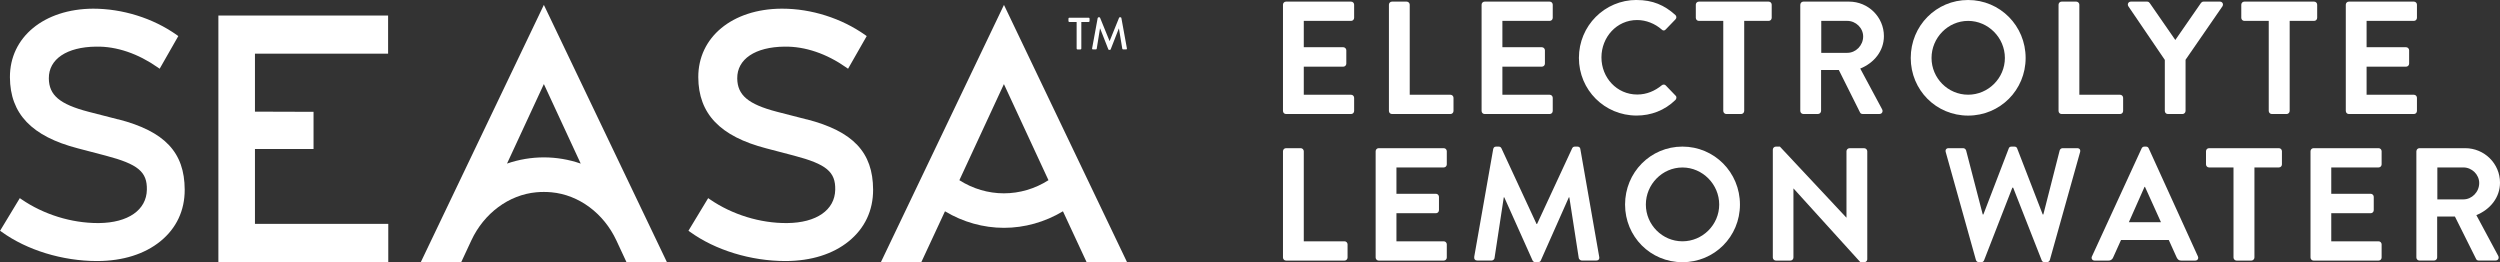
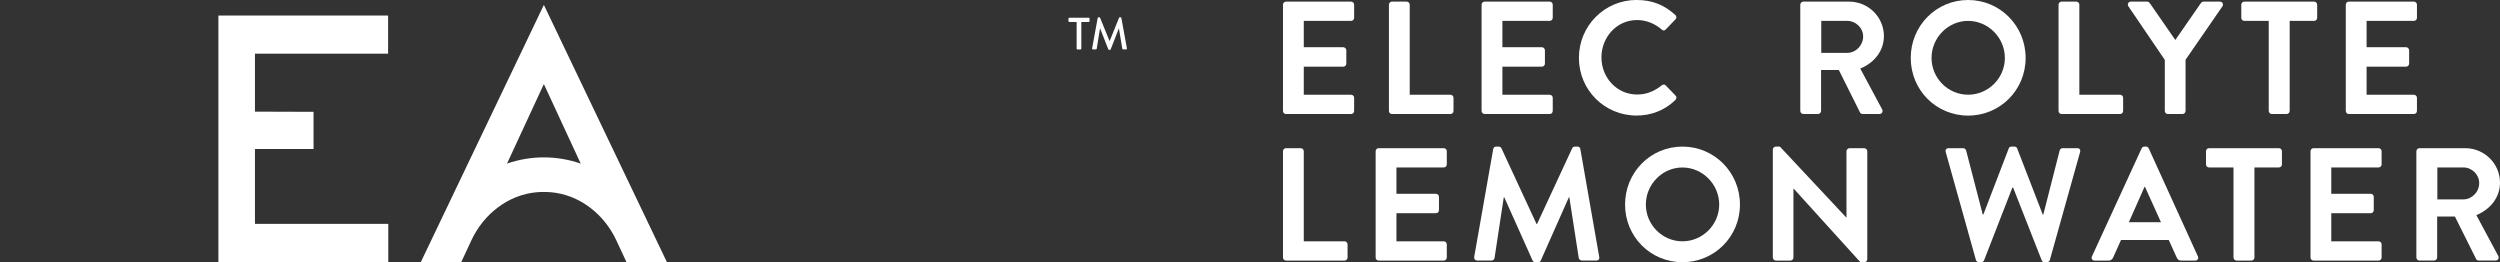
<svg xmlns="http://www.w3.org/2000/svg" fill="none" viewBox="0 0 410 43" height="43" width="410">
  <rect x="0" y="0" width="410" height="43" fill="#333333" stroke="none" />
  <g clip-path="url(#clip0_338_465)">
    <path fill="white" d="M95.23 26.827C91.299 25.471 87.089 25.471 83.15 26.827L89.194 13.786L95.237 26.827H95.23ZM69.009 42.993H75.64L77.297 39.434C79.373 34.976 83.451 31.948 87.954 31.535C88.768 31.462 89.612 31.462 90.433 31.535C94.929 31.948 99.014 34.976 101.09 39.441L102.748 43H109.378L89.194 0.803L69.009 42.993Z" />
-     <path fill="white" d="M19.392 19.584L14.493 18.324C9.784 17.094 8.031 15.606 8.009 12.85C7.98 9.696 10.95 7.7 15.755 7.648C19.143 7.582 22.663 8.805 25.891 11.067L26.184 11.273L29.242 5.917L29 5.74C25.076 2.962 20.089 1.422 15.263 1.422C7.203 1.474 1.599 6.101 1.628 12.673C1.658 18.656 5.193 22.362 12.769 24.329L17.353 25.53C22.642 26.923 24.152 28.183 24.086 31.123C24.02 34.446 21.006 36.538 16.217 36.583C16.158 36.583 16.107 36.583 16.048 36.583C11.691 36.583 7.144 35.168 3.535 32.692L3.249 32.493L0.015 37.842L0.264 38.019C4.416 41.025 10.254 42.809 15.901 42.809H15.996C20.155 42.794 23.72 41.674 26.309 39.567C28.934 37.437 30.306 34.512 30.291 31.101C30.269 24.978 27.006 21.537 19.4 19.57" />
    <path fill="white" d="M41.813 24.44H51.421V18.339L41.813 18.31V8.797H63.648V2.542H35.814V43H63.677V36.715H41.813V24.44Z" />
-     <path fill="white" d="M132.298 19.584L127.398 18.324C122.697 17.094 120.937 15.606 120.907 12.85C120.878 9.696 123.849 7.7 128.653 7.648C132.063 7.597 135.562 8.805 138.789 11.067L139.082 11.273L142.141 5.917L141.891 5.74C138.004 2.992 133.061 1.422 128.293 1.422C128.249 1.422 128.198 1.422 128.154 1.422C120.093 1.474 114.49 6.101 114.519 12.673C114.549 18.656 118.091 22.362 125.66 24.329L130.244 25.53C135.532 26.923 137.043 28.183 136.977 31.123C136.911 34.446 133.897 36.538 129.107 36.583C124.699 36.627 120.079 35.205 116.426 32.692L116.14 32.493L112.906 37.842L113.155 38.019C117.306 41.025 123.144 42.809 128.792 42.809H128.887C133.039 42.794 136.61 41.674 139.199 39.567C141.825 37.437 143.204 34.512 143.189 31.101C143.167 24.978 139.911 21.537 132.298 19.57" />
-     <path fill="white" d="M171.948 29.553C169.733 30.961 167.217 31.705 164.642 31.705C162.068 31.705 159.552 30.961 157.337 29.553L164.642 13.793L171.948 29.553ZM164.65 0.803L144.466 42.993H151.096L154.976 34.652C157.939 36.428 161.276 37.364 164.65 37.364C168.024 37.364 171.361 36.428 174.324 34.652L178.204 42.993H184.834L164.65 0.803Z" />
    <path fill="white" d="M176.576 3.603H175.365C175.285 3.603 175.226 3.537 175.226 3.463V3.043C175.226 2.969 175.285 2.903 175.365 2.903H178.548C178.629 2.903 178.688 2.969 178.688 3.043V3.463C178.688 3.537 178.629 3.603 178.548 3.603H177.338V7.972C177.338 8.046 177.272 8.112 177.199 8.112H176.708C176.634 8.112 176.568 8.046 176.568 7.972V3.603H176.576Z" />
    <path fill="white" d="M180.037 2.94C180.052 2.881 180.111 2.829 180.169 2.829H180.287C180.331 2.829 180.397 2.866 180.411 2.91L181.959 6.712H181.988L183.529 2.91C183.543 2.866 183.602 2.829 183.653 2.829H183.771C183.829 2.829 183.888 2.881 183.903 2.94L184.812 7.935C184.834 8.039 184.783 8.105 184.68 8.105H184.196C184.13 8.105 184.071 8.053 184.057 8.002L183.507 4.679H183.485L182.15 8.098C182.135 8.142 182.091 8.179 182.025 8.179H181.893C181.834 8.179 181.783 8.142 181.768 8.098L180.426 4.679H180.397L179.861 8.002C179.854 8.053 179.788 8.105 179.729 8.105H179.245C179.143 8.105 179.091 8.039 179.106 7.935L180.023 2.94H180.037Z" />
    <path fill="white" d="M210.409 0.766C210.409 0.501 210.622 0.265 210.908 0.265H221.579C221.865 0.265 222.078 0.501 222.078 0.766V2.925C222.078 3.191 221.865 3.426 221.579 3.426H213.82V7.744H220.296C220.56 7.744 220.795 7.98 220.795 8.245V10.433C220.795 10.721 220.56 10.934 220.296 10.934H213.82V15.539H221.579C221.865 15.539 222.078 15.783 222.078 16.04V18.199C222.078 18.465 221.865 18.7 221.579 18.7H210.908C210.622 18.7 210.409 18.465 210.409 18.199V0.766Z" />
    <path fill="white" d="M227.784 0.766C227.784 0.501 227.997 0.265 228.283 0.265H230.696C230.96 0.265 231.195 0.501 231.195 0.766V15.539H237.876C238.162 15.539 238.375 15.783 238.375 16.04V18.199C238.375 18.465 238.162 18.7 237.876 18.7H228.283C227.997 18.7 227.784 18.465 227.784 18.199V0.766Z" />
    <path fill="white" d="M242.981 0.766C242.981 0.501 243.194 0.265 243.48 0.265H254.151C254.437 0.265 254.65 0.501 254.65 0.766V2.925C254.65 3.191 254.437 3.426 254.151 3.426H246.392V7.744H252.868C253.132 7.744 253.367 7.98 253.367 8.245V10.433C253.367 10.721 253.132 10.934 252.868 10.934H246.392V15.539H254.151C254.437 15.539 254.65 15.783 254.65 16.04V18.199C254.65 18.465 254.437 18.7 254.151 18.7H243.48C243.194 18.7 242.981 18.465 242.981 18.199V0.766Z" />
    <path fill="white" d="M268.402 4.38415e-05C271.05 4.38415e-05 272.964 0.847 274.746 2.446C274.981 2.66 274.981 2.969 274.768 3.183L273.17 4.841C272.986 5.055 272.722 5.055 272.517 4.841C271.417 3.868 269.95 3.286 268.483 3.286C265.131 3.286 262.637 6.101 262.637 9.416C262.637 12.732 265.153 15.502 268.505 15.502C270.074 15.502 271.417 14.898 272.517 13.999C272.729 13.815 273.016 13.837 273.17 13.999L274.798 15.687C275.01 15.871 274.952 16.21 274.768 16.394C272.986 18.133 270.735 18.951 268.402 18.951C263.158 18.951 258.941 14.766 258.941 9.497C258.941 4.229 263.158 -0.007 268.402 -0.007" />
-     <path fill="white" d="M282.624 3.426H278.612C278.326 3.426 278.113 3.191 278.113 2.925V0.766C278.113 0.501 278.326 0.265 278.612 0.265H290.061C290.347 0.265 290.559 0.501 290.559 0.766V2.925C290.559 3.191 290.347 3.426 290.061 3.426H286.049V18.199C286.049 18.465 285.814 18.7 285.55 18.7H283.115C282.851 18.7 282.616 18.465 282.616 18.199V3.426H282.624Z" />
    <path fill="white" d="M302.962 8.665C304.348 8.665 305.558 7.457 305.558 5.983C305.558 4.59 304.355 3.426 302.962 3.426H298.686V8.665H302.962ZM295.253 0.766C295.253 0.501 295.466 0.265 295.752 0.265H303.248C306.394 0.265 308.961 2.793 308.961 5.924C308.961 8.348 307.362 10.323 305.081 11.244L308.668 17.927C308.851 18.273 308.668 18.693 308.221 18.693H305.47C305.235 18.693 305.103 18.56 305.052 18.457L301.568 11.48H298.657V18.192C298.657 18.457 298.422 18.693 298.158 18.693H295.745C295.459 18.693 295.246 18.457 295.246 18.192V0.766H295.253Z" />
    <path fill="white" d="M322.772 15.532C326.072 15.532 328.801 12.82 328.801 9.505C328.801 6.189 326.072 3.426 322.772 3.426C319.472 3.426 316.772 6.189 316.772 9.505C316.772 12.82 319.472 15.532 322.772 15.532ZM322.772 0C328.016 0 332.204 4.237 332.204 9.505C332.204 14.773 328.009 18.958 322.772 18.958C317.535 18.958 313.362 14.773 313.362 9.505C313.362 4.237 317.528 0 322.772 0Z" />
    <path fill="white" d="M337.602 0.766C337.602 0.501 337.815 0.265 338.101 0.265H340.514C340.778 0.265 341.013 0.501 341.013 0.766V15.539H347.694C347.98 15.539 348.193 15.783 348.193 16.04V18.199C348.193 18.465 347.98 18.7 347.694 18.7H338.101C337.815 18.7 337.602 18.465 337.602 18.199V0.766Z" />
    <path fill="white" d="M355.029 9.822L349.051 1.032C348.838 0.685 349.051 0.265 349.469 0.265H352.139C352.352 0.265 352.484 0.398 352.557 0.501L356.752 6.558L360.948 0.501C361.028 0.398 361.16 0.265 361.366 0.265H364.065C364.483 0.265 364.695 0.685 364.483 1.032L358.432 9.8V18.199C358.432 18.465 358.197 18.7 357.933 18.7H355.527C355.241 18.7 355.029 18.465 355.029 18.199V9.829V9.822Z" />
    <path fill="white" d="M372.081 3.426H368.069C367.783 3.426 367.571 3.191 367.571 2.925V0.766C367.571 0.501 367.783 0.265 368.069 0.265H379.518C379.804 0.265 380.017 0.501 380.017 0.766V2.925C380.017 3.191 379.804 3.426 379.518 3.426H375.506V18.199C375.506 18.465 375.272 18.7 375.008 18.7H372.573C372.309 18.7 372.074 18.465 372.074 18.199V3.426H372.081Z" />
    <path fill="white" d="M384.711 0.766C384.711 0.501 384.924 0.265 385.21 0.265H395.881C396.167 0.265 396.38 0.501 396.38 0.766V2.925C396.38 3.191 396.167 3.426 395.881 3.426H388.121V7.744H394.598C394.862 7.744 395.097 7.98 395.097 8.245V10.433C395.097 10.721 394.862 10.934 394.598 10.934H388.121V15.539H395.881C396.167 15.539 396.38 15.783 396.38 16.04V18.199C396.38 18.465 396.167 18.7 395.881 18.7H385.21C384.924 18.7 384.711 18.465 384.711 18.199V0.766Z" />
    <path fill="white" d="M210.409 24.801C210.409 24.536 210.622 24.3 210.908 24.3H213.321C213.585 24.3 213.82 24.536 213.82 24.801V39.574H220.501C220.787 39.574 221 39.817 221 40.075V42.234C221 42.499 220.787 42.735 220.501 42.735H210.908C210.622 42.735 210.409 42.499 210.409 42.234V24.801Z" />
    <path fill="white" d="M225.606 24.801C225.606 24.536 225.819 24.3 226.105 24.3H236.776C237.062 24.3 237.275 24.536 237.275 24.801V26.96C237.275 27.225 237.062 27.461 236.776 27.461H229.016V31.778H235.493C235.757 31.778 235.991 32.014 235.991 32.279V34.468C235.991 34.755 235.757 34.969 235.493 34.969H229.016V39.574H236.776C237.062 39.574 237.275 39.817 237.275 40.075V42.234C237.275 42.499 237.062 42.735 236.776 42.735H226.105C225.819 42.735 225.606 42.499 225.606 42.234V24.801Z" />
    <path fill="white" d="M244.895 24.433C244.925 24.219 245.079 24.042 245.365 24.042H245.783C245.996 24.042 246.15 24.145 246.23 24.307L251.995 36.737H252.076L257.841 24.307C257.921 24.152 258.053 24.042 258.288 24.042H258.706C258.992 24.042 259.153 24.226 259.175 24.433L262.271 42.123C262.351 42.492 262.139 42.727 261.801 42.727H259.418C259.183 42.727 258.97 42.514 258.919 42.337L257.371 32.361H257.291L252.699 42.705C252.648 42.86 252.494 42.993 252.252 42.993H251.782C251.548 42.993 251.416 42.86 251.335 42.705L246.7 32.361H246.619L245.101 42.337C245.079 42.521 244.866 42.727 244.631 42.727H242.27C241.932 42.727 241.72 42.492 241.771 42.123L244.888 24.433H244.895Z" />
    <path fill="white" d="M275.92 39.574C279.22 39.574 281.949 36.862 281.949 33.547C281.949 30.231 279.22 27.468 275.92 27.468C272.619 27.468 269.92 30.231 269.92 33.547C269.92 36.862 272.619 39.574 275.92 39.574ZM275.92 24.042C281.164 24.042 285.352 28.279 285.352 33.547C285.352 38.815 281.157 43 275.92 43C270.683 43 266.51 38.815 266.51 33.547C266.51 28.279 270.676 24.042 275.92 24.042Z" />
    <path fill="white" d="M290.75 24.514C290.75 24.256 290.985 24.042 291.249 24.042H291.902L302.8 35.684H302.822V24.808C302.822 24.543 303.035 24.307 303.321 24.307H305.734C305.998 24.307 306.233 24.543 306.233 24.808V42.529C306.233 42.794 305.998 43 305.734 43H305.103L294.146 30.916H294.124V42.234C294.124 42.499 293.911 42.735 293.625 42.735H291.241C290.977 42.735 290.743 42.499 290.743 42.234V24.514H290.75Z" />
    <path fill="white" d="M319.098 24.933C318.995 24.565 319.2 24.3 319.567 24.3H321.973C322.185 24.3 322.391 24.484 322.442 24.668L325.17 35.175H325.273L329.439 24.329C329.49 24.175 329.622 24.042 329.886 24.042H330.363C330.62 24.042 330.752 24.175 330.811 24.329L335.006 35.175H335.108L337.786 24.668C337.837 24.484 338.042 24.3 338.255 24.3H340.668C341.035 24.3 341.24 24.565 341.137 24.933L336.179 42.624C336.128 42.838 335.923 42.993 335.71 42.993H335.292C335.057 42.993 334.896 42.86 334.844 42.705L330.158 30.776H330.026L325.383 42.705C325.302 42.86 325.2 42.993 324.936 42.993H324.518C324.305 42.993 324.1 42.838 324.048 42.624L319.098 24.933Z" />
    <path fill="white" d="M354.398 36.442L351.78 30.651H351.699L349.132 36.442H354.398ZM343.081 42.05L351.229 24.329C351.31 24.175 351.442 24.042 351.677 24.042H351.941C352.205 24.042 352.308 24.175 352.388 24.329L360.456 42.05C360.61 42.396 360.405 42.735 360.009 42.735H357.728C357.339 42.735 357.148 42.573 356.965 42.204L355.681 39.36H347.848L346.565 42.204C346.462 42.469 346.227 42.735 345.802 42.735H343.521C343.132 42.735 342.92 42.396 343.074 42.05" />
    <path fill="white" d="M366.294 27.461H362.282C361.996 27.461 361.784 27.225 361.784 26.96V24.801C361.784 24.536 361.996 24.3 362.282 24.3H373.739C374.025 24.3 374.237 24.536 374.237 24.801V26.96C374.237 27.225 374.032 27.461 373.739 27.461H369.727V42.234C369.727 42.499 369.485 42.735 369.228 42.735H366.793C366.529 42.735 366.294 42.499 366.294 42.234V27.461Z" />
    <path fill="white" d="M378.924 24.801C378.924 24.536 379.137 24.3 379.423 24.3H390.087C390.373 24.3 390.586 24.536 390.586 24.801V26.96C390.586 27.225 390.373 27.461 390.087 27.461H382.327V31.778H388.796C389.06 31.778 389.295 32.014 389.295 32.279V34.468C389.295 34.755 389.06 34.969 388.796 34.969H382.327V39.574H390.087C390.373 39.574 390.586 39.817 390.586 40.075V42.234C390.586 42.499 390.373 42.735 390.087 42.735H379.423C379.137 42.735 378.924 42.499 378.924 42.234V24.801Z" />
    <path fill="white" d="M404 32.699C405.387 32.699 406.589 31.491 406.589 30.017C406.589 28.625 405.387 27.461 404 27.461H399.725V32.699H404ZM396.292 24.801C396.292 24.536 396.505 24.3 396.791 24.3H404.286C407.433 24.3 410 26.827 410 29.959C410 32.383 408.401 34.357 406.12 35.278L409.707 41.961C409.89 42.307 409.707 42.727 409.259 42.727H406.509C406.274 42.727 406.142 42.595 406.091 42.492L402.607 35.514H399.695V42.226C399.695 42.492 399.46 42.727 399.196 42.727H396.783C396.497 42.727 396.285 42.492 396.285 42.226V24.794L396.292 24.801Z" />
  </g>
  <defs>
    <clipPath id="clip0_338_465">
      <rect fill="white" height="43" width="410" />
    </clipPath>
  </defs>
</svg>